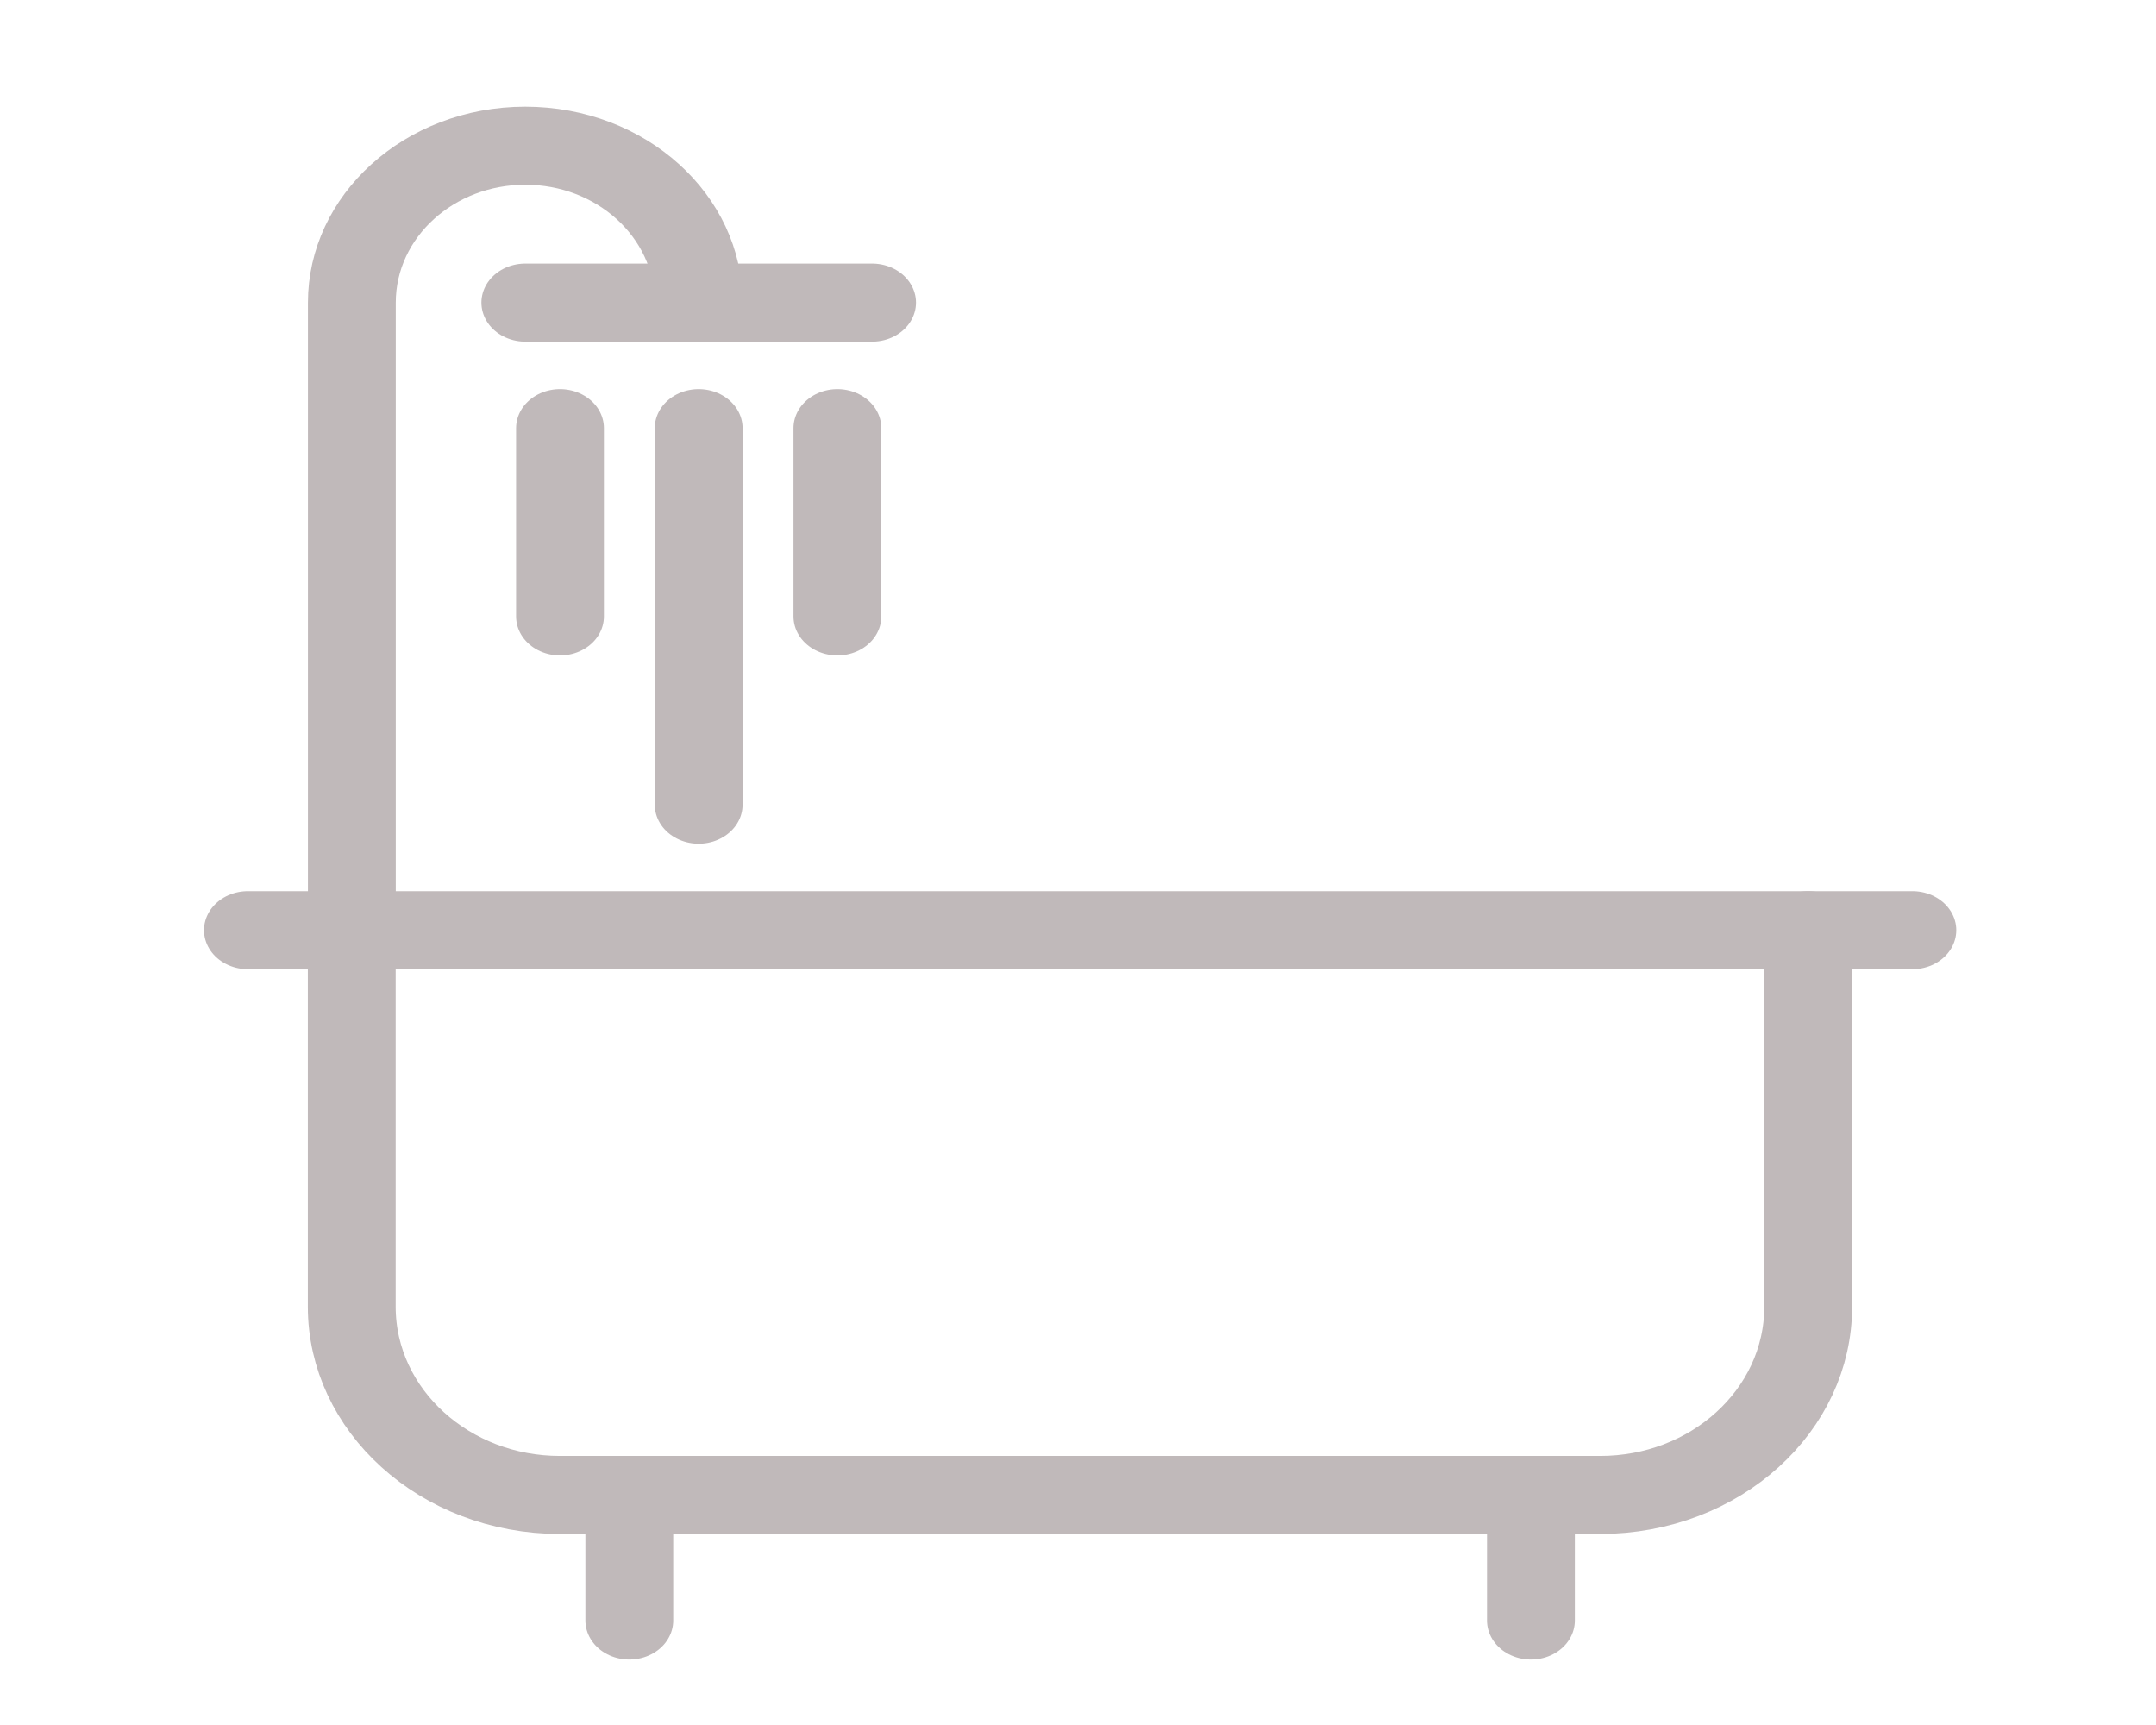
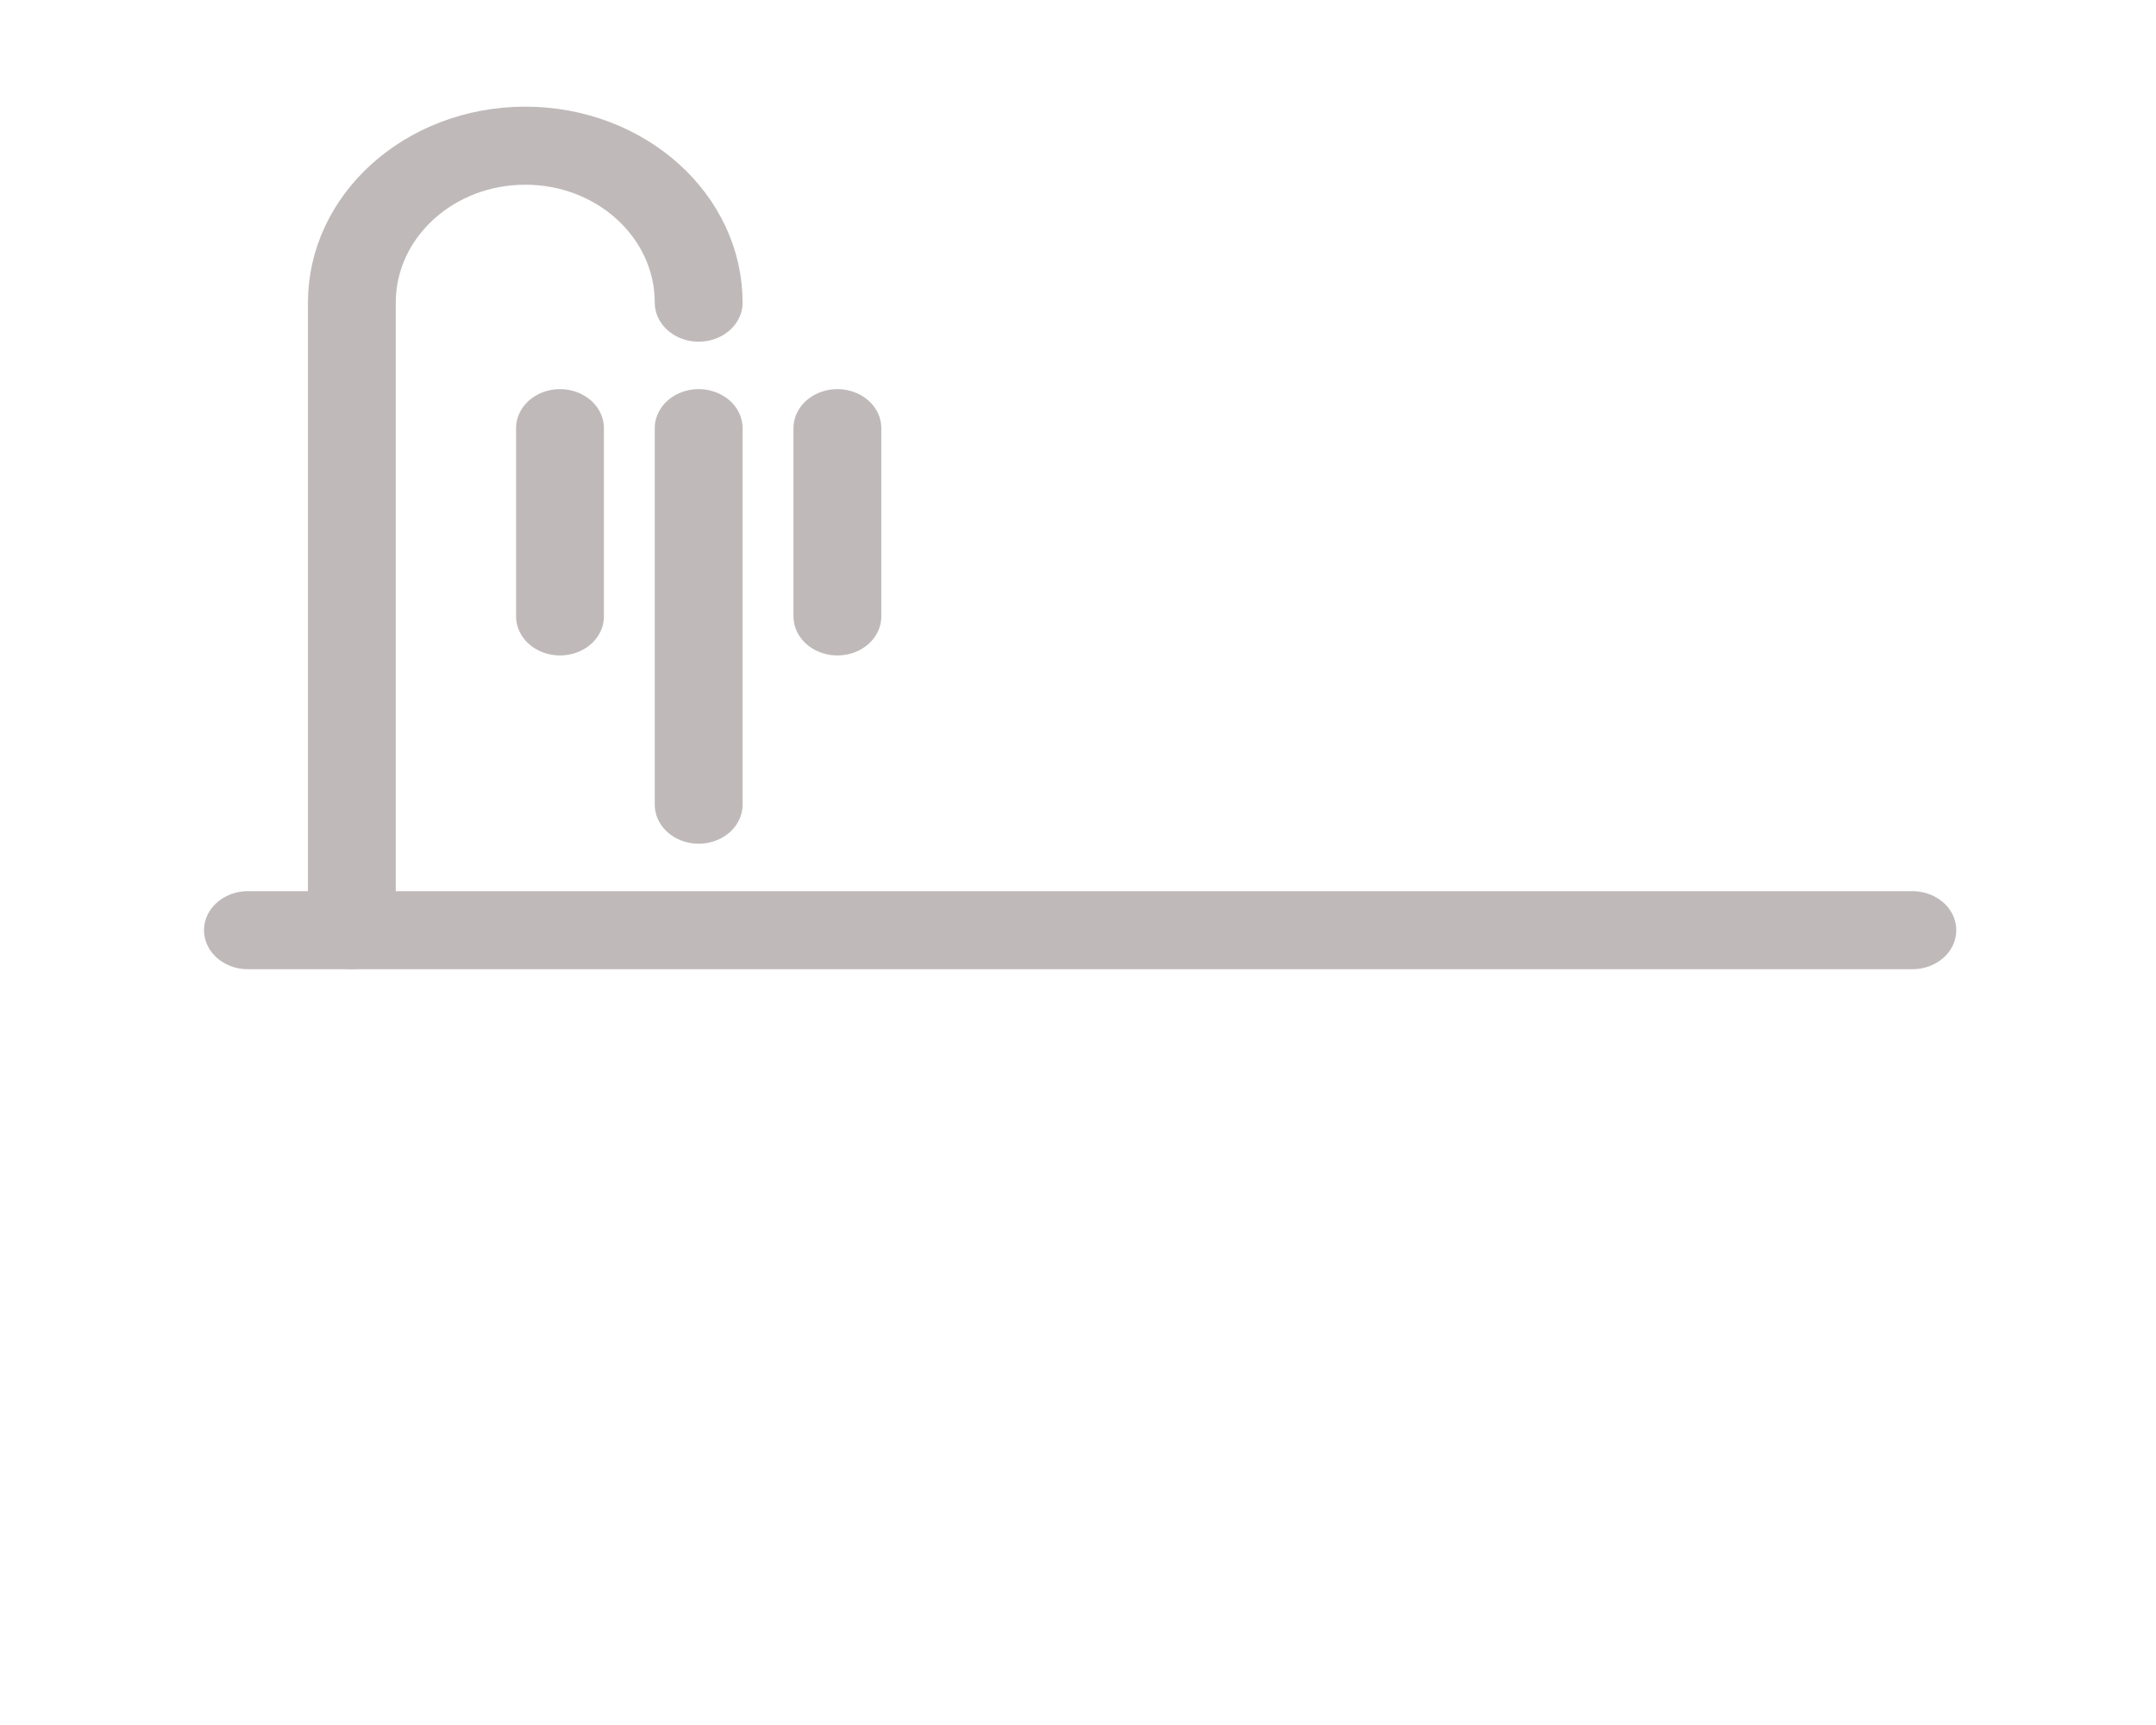
<svg xmlns="http://www.w3.org/2000/svg" width="65" height="52" fill-rule="evenodd" stroke-linecap="round" stroke-miterlimit="2">
  <g transform="matrix(.942 0 0 .837 -4231.68 -2047.973)" fill="none" stroke="#c0b9ba" stroke-width="2.811">
    <path d="M4500.164 2480.303h53.27" />
-     <path d="M4550.1 2480.303v13.56c0 3.742-2.974 6.78-6.66 6.78h-33.293c-3.673 0-6.66-3.04-6.66-6.78v-13.56m8.883 24.862v-4.52m28.856 4.52v-4.52m-32.184-42.945h11.098" />
    <path d="M4510.152 2469.002v-6.78m8.878 6.78v-6.78m-4.44 13.56v-13.56m-11.1 18.08v-22.6c0-3.12 2.485-5.653 5.55-5.653s5.55 2.53 5.55 5.653" />
  </g>
</svg>